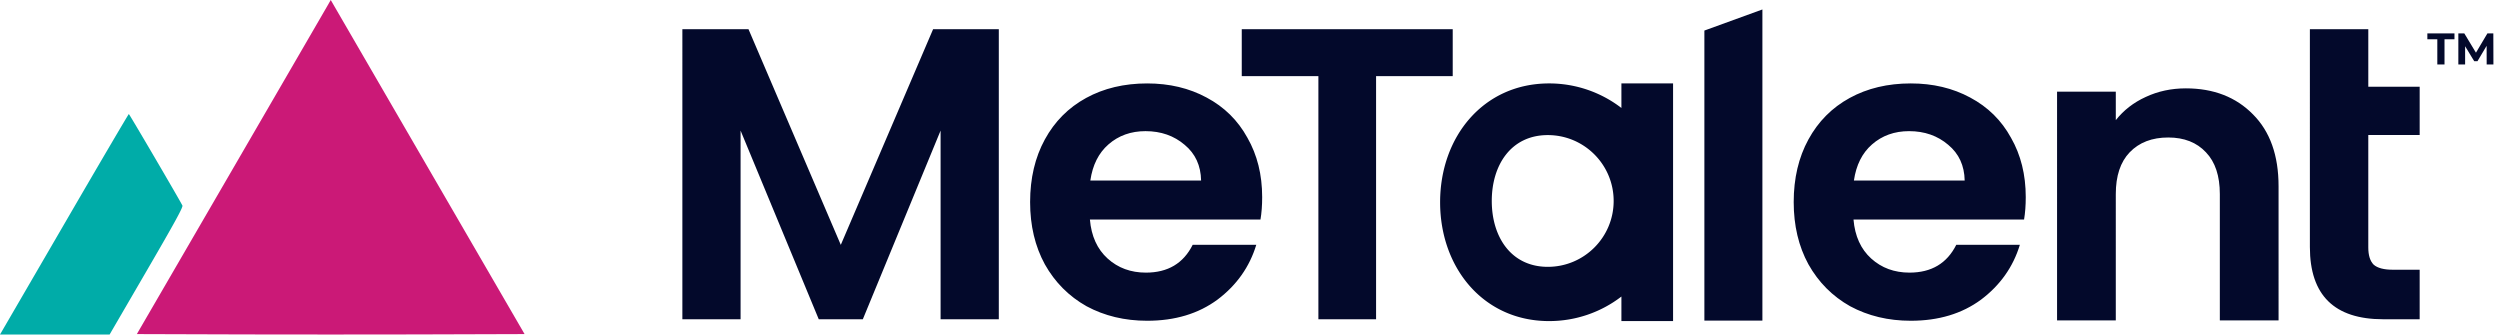
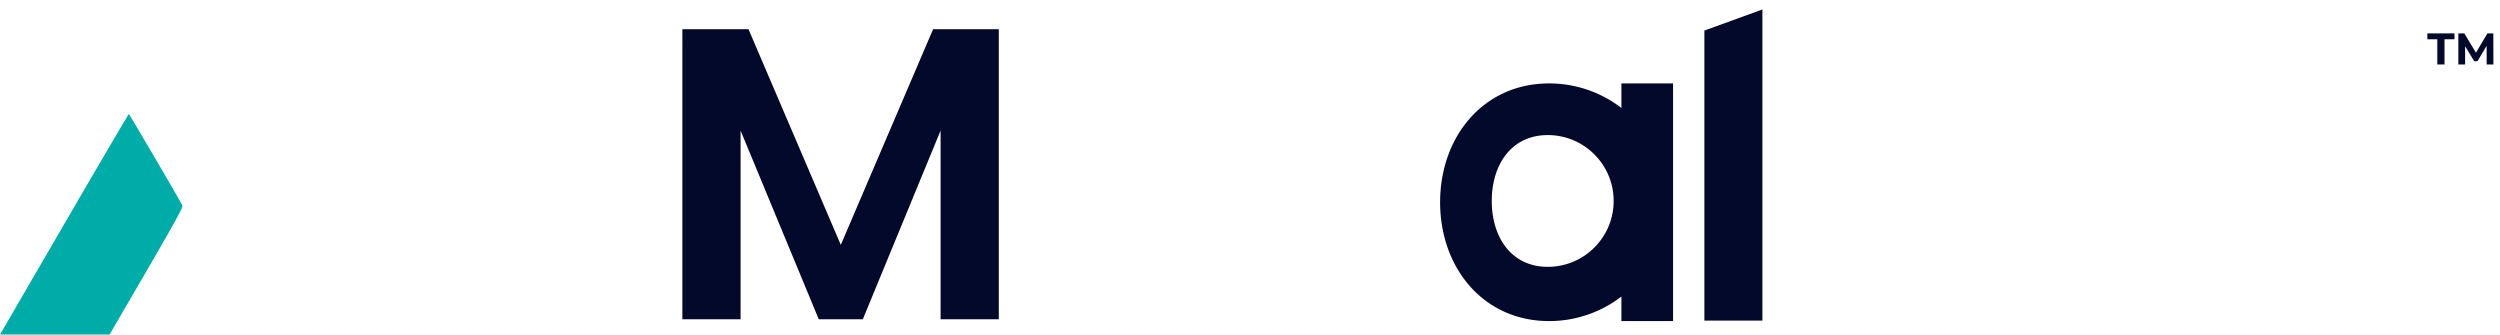
<svg xmlns="http://www.w3.org/2000/svg" width="507" height="68" fill="none">
-   <path fill="#CB1977" d="M66.331 1.302c-.41.715-9.257 15.96-19.66 33.875L27.753 67.751l19.636.062c10.8.034 28.493.034 39.316 0l19.679-.062L87.48 35.177A186111.73 186111.73 0 0 1 67.828 1.302L67.076 0l-.745 1.302Z" />
  <path fill="#00ACA8" d="M13.453 44.706a68616.71 68616.71 0 0 1-13 22.359L0 67.838h22.231l7.484-12.867c5.771-9.922 7.436-12.963 7.278-13.29-.535-1.1-10.753-18.551-10.865-18.555-.07-.003-5.774 9.709-12.675 21.58Z" />
-   <path fill="#03092B" d="M443.291 17.919c5.615 0 10.153 1.758 13.613 5.275 3.459 3.462 5.189 8.318 5.189 14.57V64.98h-11.911V39.356c0-3.685-.935-6.504-2.807-8.458-1.872-2.01-4.424-3.014-7.657-3.014-3.29 0-5.899 1.005-7.828 3.014-1.871 1.954-2.807 4.773-2.807 8.458V64.98h-11.911V18.589h11.911v5.778c1.588-2.01 3.602-3.573 6.04-4.69 2.496-1.172 5.219-1.758 8.168-1.758Zm-32.469 22.055c0 1.683-.114 3.198-.341 4.544H375.89c.285 3.366 1.48 6.002 3.587 7.91 2.107 1.907 4.698 2.86 7.772 2.86 4.442 0 7.602-1.879 9.481-5.637h12.897c-1.367 4.487-3.986 8.19-7.858 11.107-3.872 2.86-8.626 4.291-14.263 4.291-4.556 0-8.655-.982-12.299-2.945-3.588-2.02-6.406-4.852-8.456-8.498-1.993-3.647-2.989-7.854-2.989-12.622 0-4.824.996-9.06 2.989-12.706 1.993-3.646 4.783-6.45 8.37-8.414 3.587-1.963 7.716-2.945 12.385-2.945 4.498 0 8.512.954 12.042 2.86 3.588 1.908 6.349 4.629 8.285 8.163 1.993 3.478 2.989 7.489 2.989 12.032Zm-12.384-3.365c-.057-3.03-1.167-5.442-3.331-7.237-2.164-1.85-4.811-2.776-7.943-2.776-2.961 0-5.466.897-7.516 2.692-1.993 1.739-3.217 4.18-3.673 7.32h22.463Zm-142.469 3.365c0 1.683-.114 3.198-.342 4.544h-34.591c.285 3.366 1.481 6.002 3.588 7.91 2.106 1.907 4.697 2.86 7.772 2.86 4.441 0 7.601-1.879 9.48-5.637h12.897c-1.366 4.487-3.986 8.19-7.858 11.107-3.871 2.86-8.626 4.291-14.263 4.291-4.555 0-8.655-.982-12.299-2.945-3.587-2.02-6.406-4.852-8.455-8.498-1.993-3.647-2.99-7.854-2.99-12.622 0-4.824.997-9.06 2.99-12.706 1.992-3.646 4.782-6.45 8.37-8.414 3.587-1.963 7.715-2.945 12.384-2.945 4.498 0 8.513.954 12.043 2.86 3.587 1.908 6.349 4.629 8.285 8.163 1.992 3.478 2.989 7.489 2.989 12.032Zm-12.385-3.365c-.056-3.03-1.167-5.442-3.331-7.237-2.163-1.85-4.811-2.776-7.943-2.776-2.96 0-5.466.897-7.516 2.692-1.993 1.739-3.217 4.18-3.672 7.32h22.462Zm236.707-9.237v22.815c0 1.59.364 2.753 1.092 3.49.785.682 2.073 1.022 3.865 1.022h5.461v10.046h-7.393c-9.914 0-14.871-4.881-14.871-14.643V5.92h11.846v11.663h10.418v9.79h-10.418ZM294.611 5.919v9.523h-15.543v49.303H267.37V15.442h-15.542V5.92h42.783Z" />
  <path fill="#03092B" fill-rule="evenodd" d="M339.299 16.919h-10.477v4.978a23.994 23.994 0 0 0-14.669-4.978c-13.309 0-22.098 10.79-22.098 24.098 0 13.309 8.789 24.098 22.098 24.098a23.994 23.994 0 0 0 14.669-4.978v4.978h10.477V16.919Zm-12.05 23.836c0 7.378-5.981 13.359-13.358 13.359-7.378 0-11.359-5.981-11.359-13.359s3.981-13.359 11.359-13.359c7.377 0 13.358 5.981 13.358 13.36Z" clip-rule="evenodd" />
  <path fill="#03092B" d="M494.287 13.079v-5.12h-2.019v-1.19h5.499v1.19h-2.02v5.12h-1.46Zm4.265 0v-6.31h1.208l2.687 4.453h-.64l2.641-4.453h1.199l.018 6.31h-1.37l-.009-4.21h.252l-2.109 3.543h-.658l-2.155-3.543h.307v4.21h-1.371Zm-295.994-7.16v58.826h-11.806V26.483l-15.769 38.262h-8.939l-15.853-38.262v38.262h-11.806V5.919h13.408l18.721 43.74 18.721-43.74h13.323Zm154.856-4v63.104h-11.766V6.197l11.766-4.278Z" />
</svg>